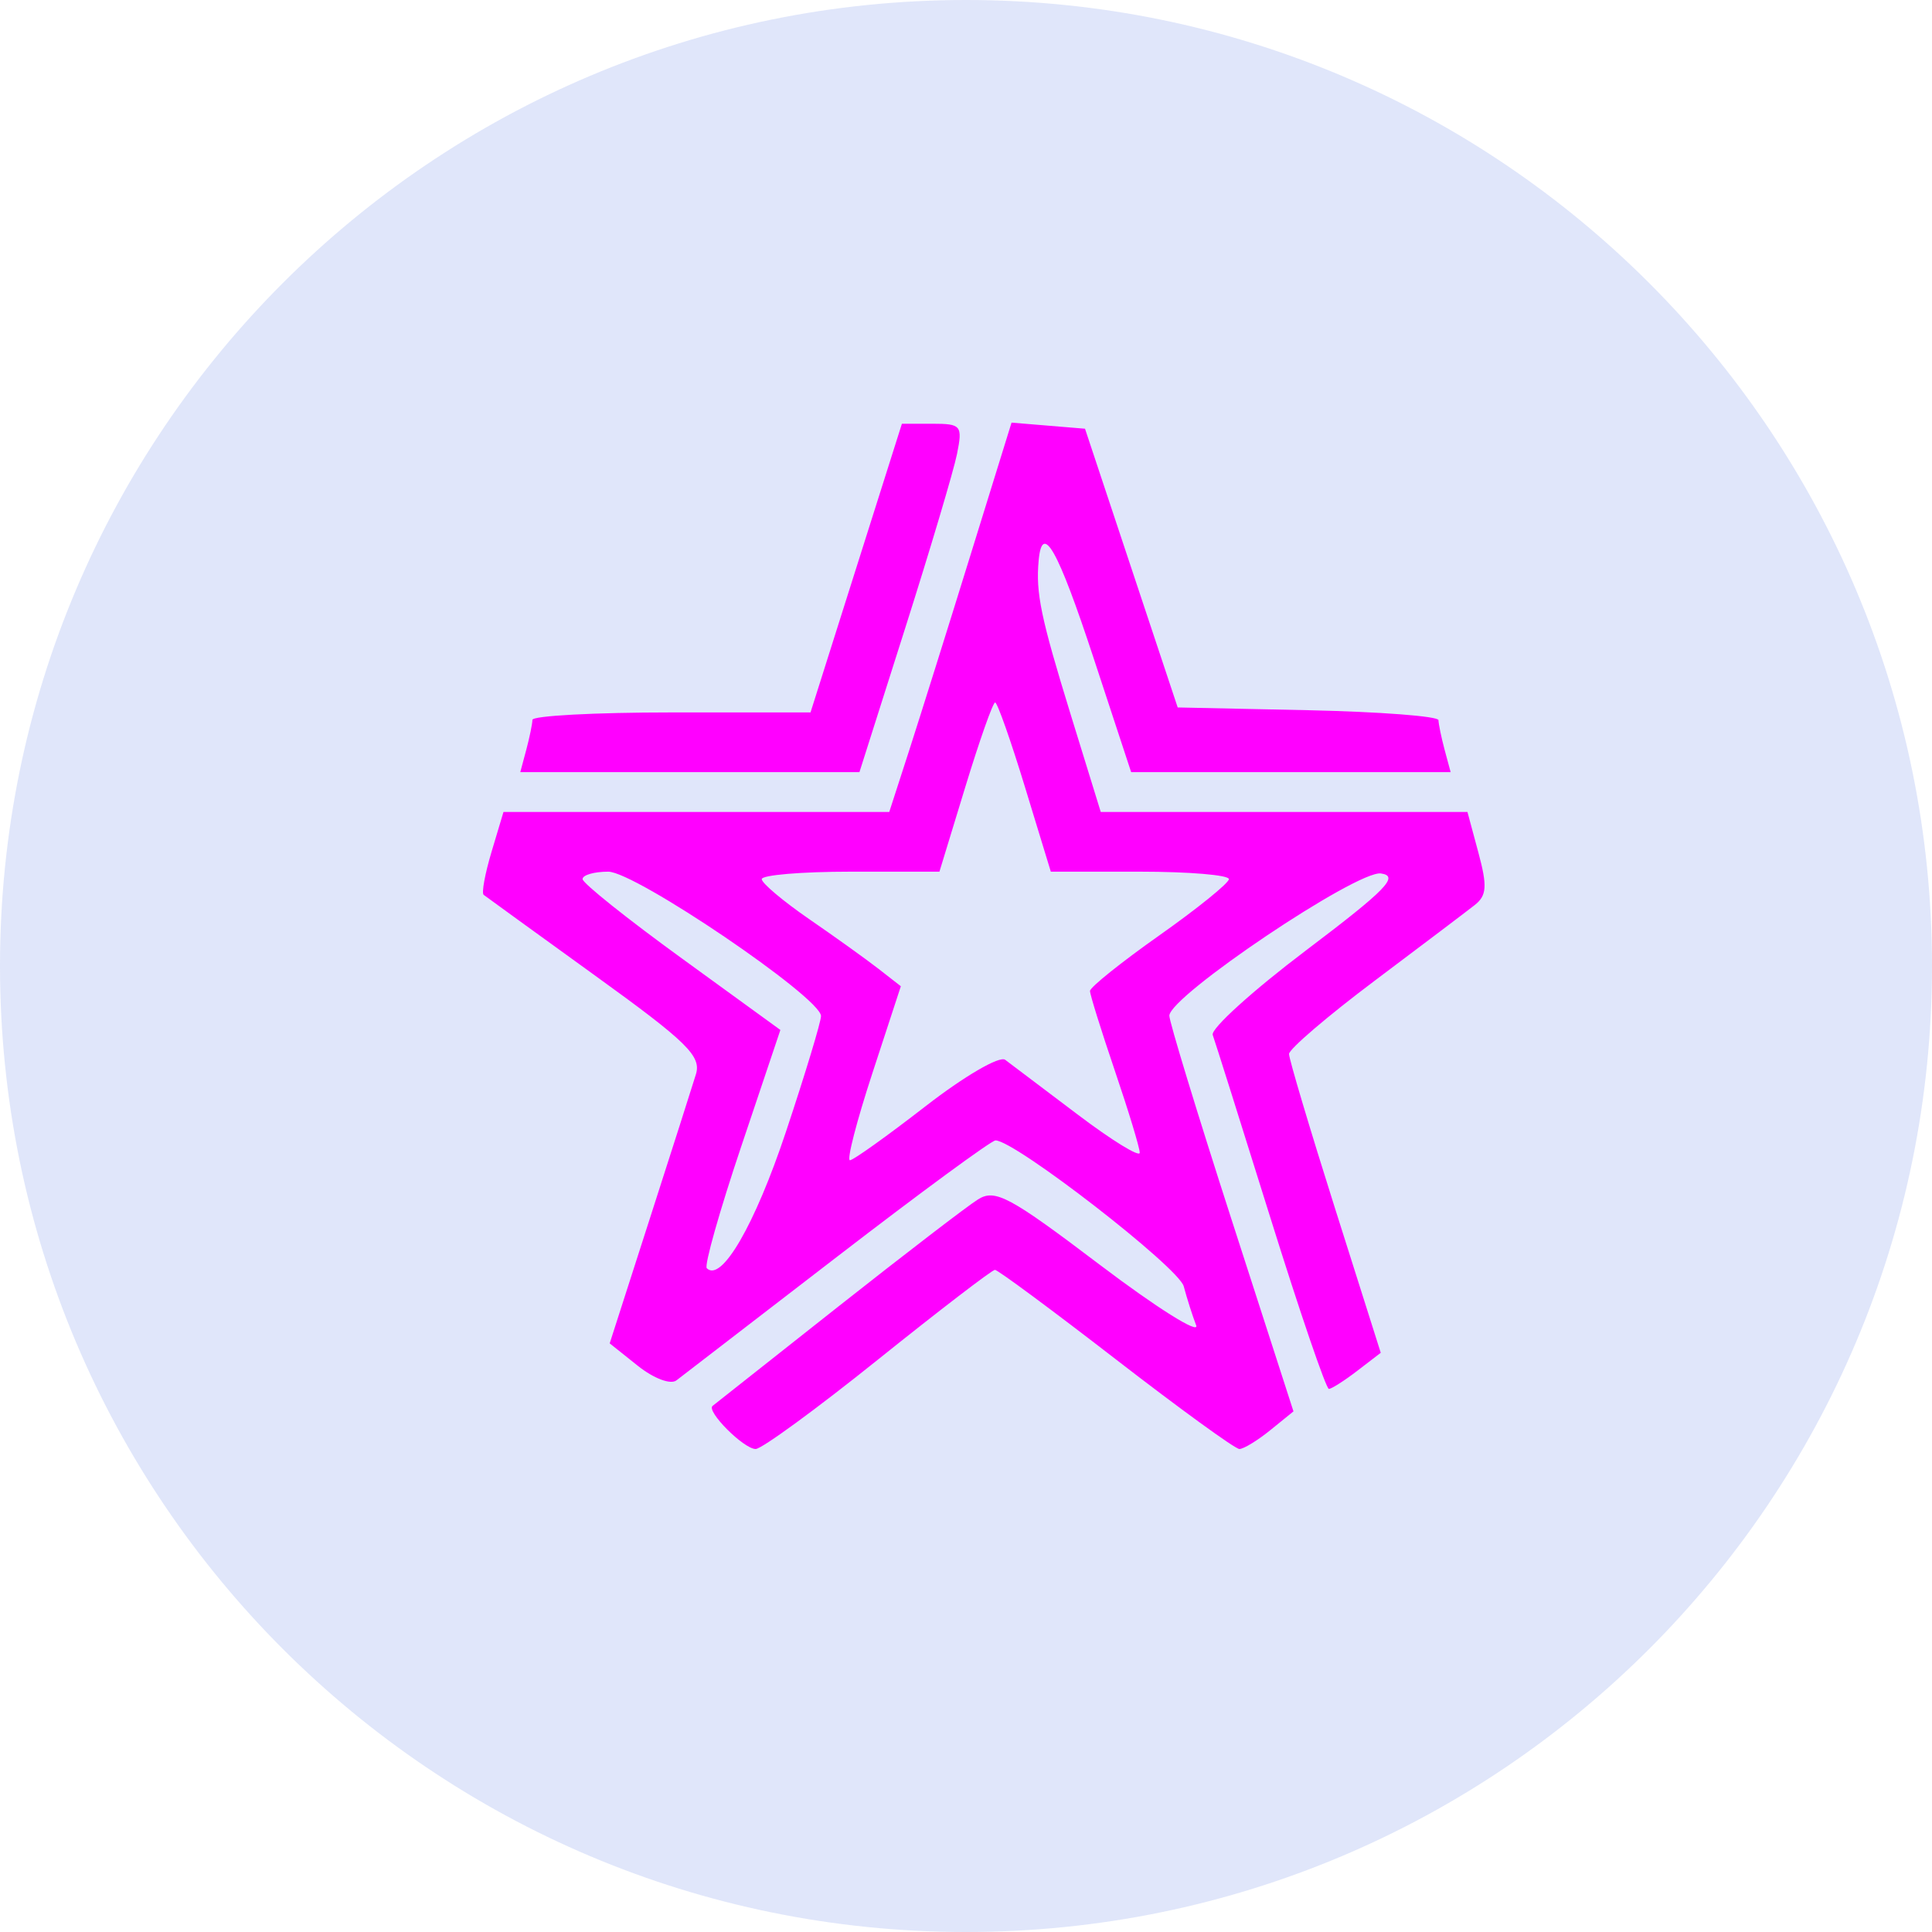
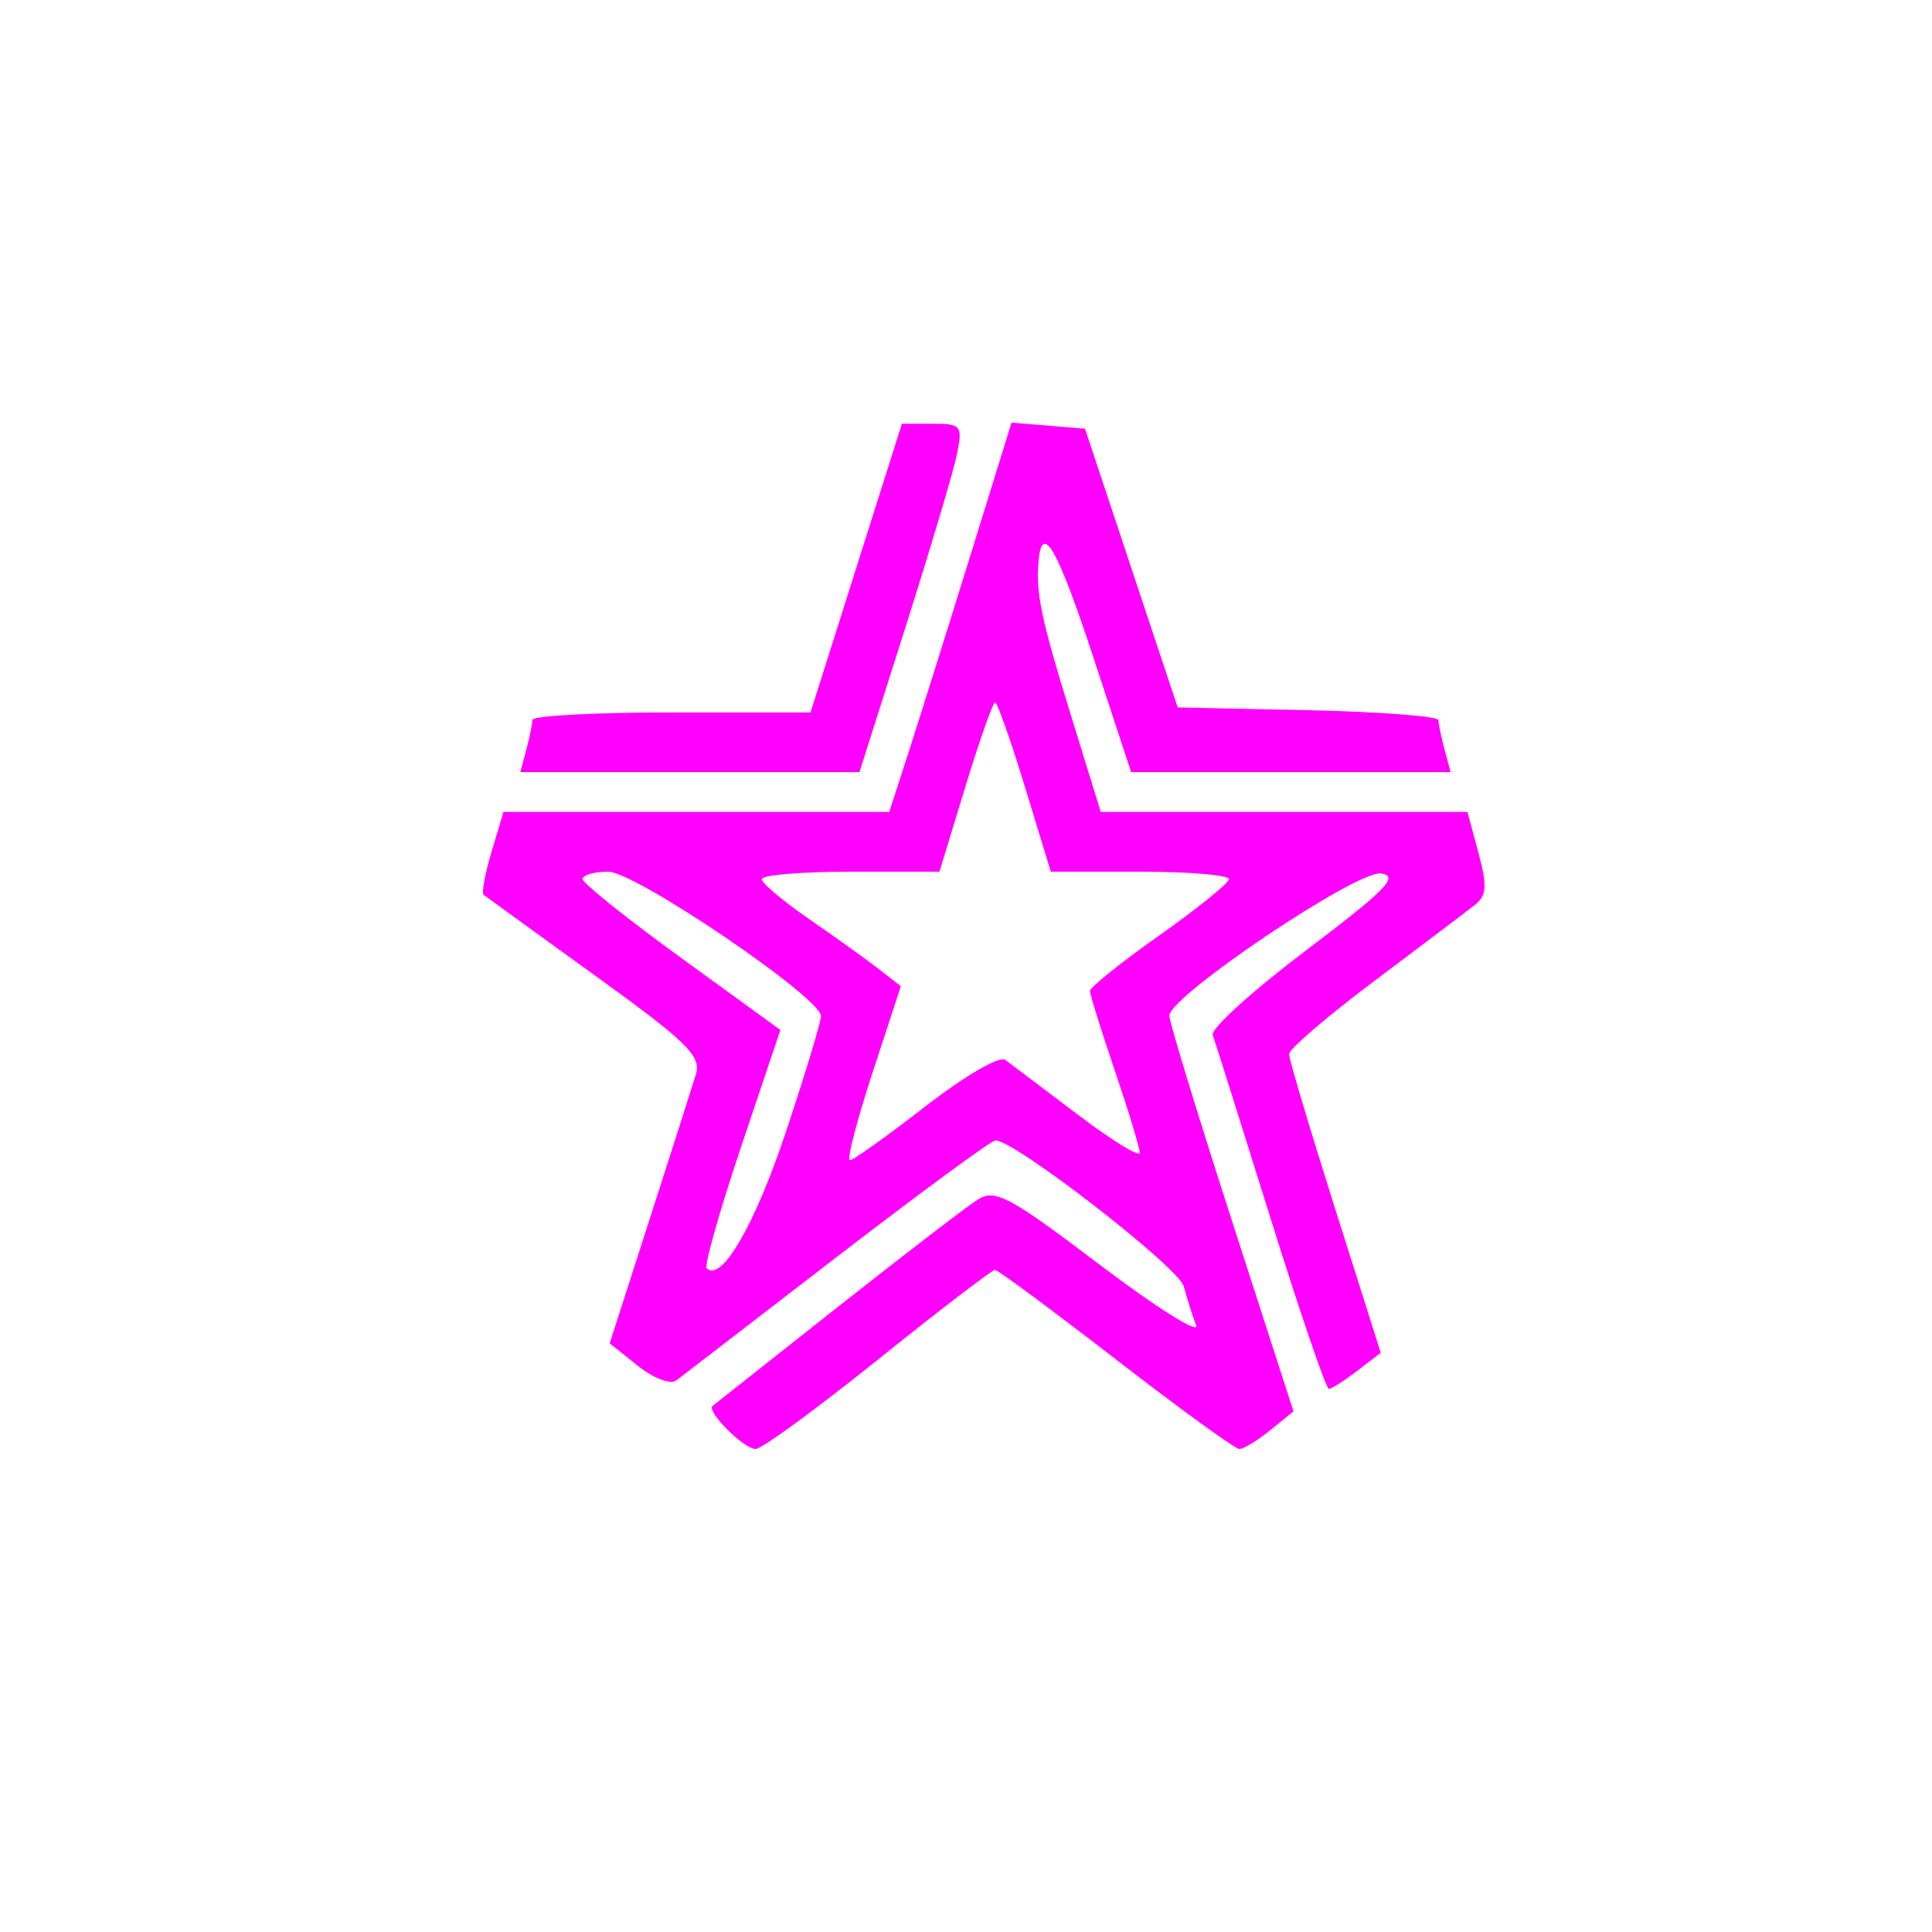
<svg xmlns="http://www.w3.org/2000/svg" width="40" height="40" viewBox="0 0 40 40" fill="none">
  <g clip-path="url(#clip0_5289_4549)">
-     <path d="M20 40C31.046 40 40 31.046 40 20C40 8.954 31.046 0 20 0C8.954 0 0 8.954 0 20C0 31.046 8.954 40 20 40Z" fill="#C0CCF5" fill-opacity="0.49" />
    <path fill-rule="evenodd" clip-rule="evenodd" d="M17.727 11.761L16.781 14.75H13.904C12.321 14.75 11.025 14.819 11.023 14.904C11.022 14.989 10.964 15.267 10.896 15.523L10.772 15.986H14.283H17.794L18.741 13.005C19.262 11.365 19.745 9.742 19.814 9.399C19.932 8.811 19.901 8.773 19.306 8.773H18.673L17.727 11.761ZM20.093 11.492C19.626 13.001 19.056 14.814 18.828 15.523L18.411 16.811H14.418H10.424L10.177 17.636C10.041 18.09 9.967 18.491 10.014 18.527C10.06 18.563 11.098 19.315 12.32 20.198C14.228 21.575 14.524 21.865 14.408 22.243C14.334 22.485 13.902 23.838 13.448 25.248L12.623 27.813L13.206 28.278C13.535 28.54 13.884 28.672 14.005 28.579C14.123 28.489 15.624 27.334 17.339 26.013C19.054 24.692 20.527 23.611 20.611 23.611C21.013 23.611 24.403 26.239 24.508 26.632C24.573 26.877 24.688 27.24 24.765 27.439C24.841 27.638 23.947 27.077 22.777 26.191C20.903 24.771 20.603 24.61 20.249 24.832C20.027 24.97 18.72 25.974 17.342 27.062C15.965 28.151 14.8 29.071 14.754 29.107C14.615 29.215 15.398 30 15.645 30C15.77 30 16.912 29.165 18.182 28.145C19.453 27.125 20.541 26.291 20.599 26.291C20.658 26.291 21.785 27.125 23.104 28.145C24.423 29.165 25.573 30 25.66 30C25.747 30 26.035 29.825 26.299 29.611L26.78 29.221L25.492 25.231C24.784 23.037 24.207 21.145 24.21 21.028C24.22 20.619 28.097 18.014 28.591 18.084C28.976 18.139 28.703 18.419 27.042 19.675C25.933 20.513 25.063 21.301 25.108 21.427C25.153 21.551 25.69 23.252 26.3 25.206C26.91 27.16 27.456 28.758 27.513 28.756C27.569 28.755 27.834 28.586 28.101 28.381L28.587 28.008L27.637 25.008C27.115 23.359 26.688 21.925 26.688 21.822C26.688 21.72 27.486 21.037 28.461 20.305C29.435 19.573 30.369 18.867 30.535 18.736C30.782 18.541 30.795 18.345 30.609 17.654L30.382 16.811H26.586H22.79L22.169 14.799C21.548 12.784 21.443 12.28 21.504 11.607C21.577 10.798 21.899 11.367 22.639 13.616L23.419 15.986H26.726H30.034L29.909 15.523C29.841 15.268 29.784 14.992 29.782 14.91C29.781 14.829 28.565 14.736 27.081 14.704L24.383 14.647L23.423 11.761L22.464 8.876L21.703 8.813L20.943 8.75L20.093 11.492ZM19.985 16.295L19.45 18.047H17.608C16.595 18.047 15.768 18.117 15.771 18.202C15.774 18.287 16.215 18.658 16.75 19.027C17.285 19.395 17.932 19.859 18.188 20.058L18.651 20.419L18.061 22.221C17.736 23.213 17.527 24.023 17.597 24.022C17.666 24.021 18.371 23.517 19.163 22.903C19.959 22.285 20.695 21.855 20.811 21.942C20.927 22.028 21.601 22.537 22.309 23.073C23.017 23.609 23.597 23.966 23.597 23.866C23.597 23.765 23.365 23.002 23.082 22.169C22.799 21.336 22.567 20.592 22.567 20.517C22.567 20.441 23.212 19.924 24 19.368C24.789 18.811 25.438 18.287 25.443 18.202C25.448 18.117 24.62 18.047 23.604 18.047H21.756L21.221 16.295C20.927 15.332 20.649 14.544 20.603 14.544C20.557 14.544 20.279 15.332 19.985 16.295ZM12.062 18.202C12.066 18.287 12.988 19.024 14.113 19.84L16.157 21.324L15.345 23.74C14.898 25.069 14.578 26.202 14.633 26.257C14.935 26.559 15.628 25.364 16.272 23.433C16.674 22.227 17 21.148 16.998 21.035C16.99 20.65 13.152 18.047 12.593 18.047C12.298 18.047 12.059 18.117 12.062 18.202Z" fill="#FF00FF" />
  </g>
  <defs>
    <clipPath id="clip0_5289_4549">
      <rect width="40" height="40" fill="white" />
    </clipPath>
  </defs>
</svg>